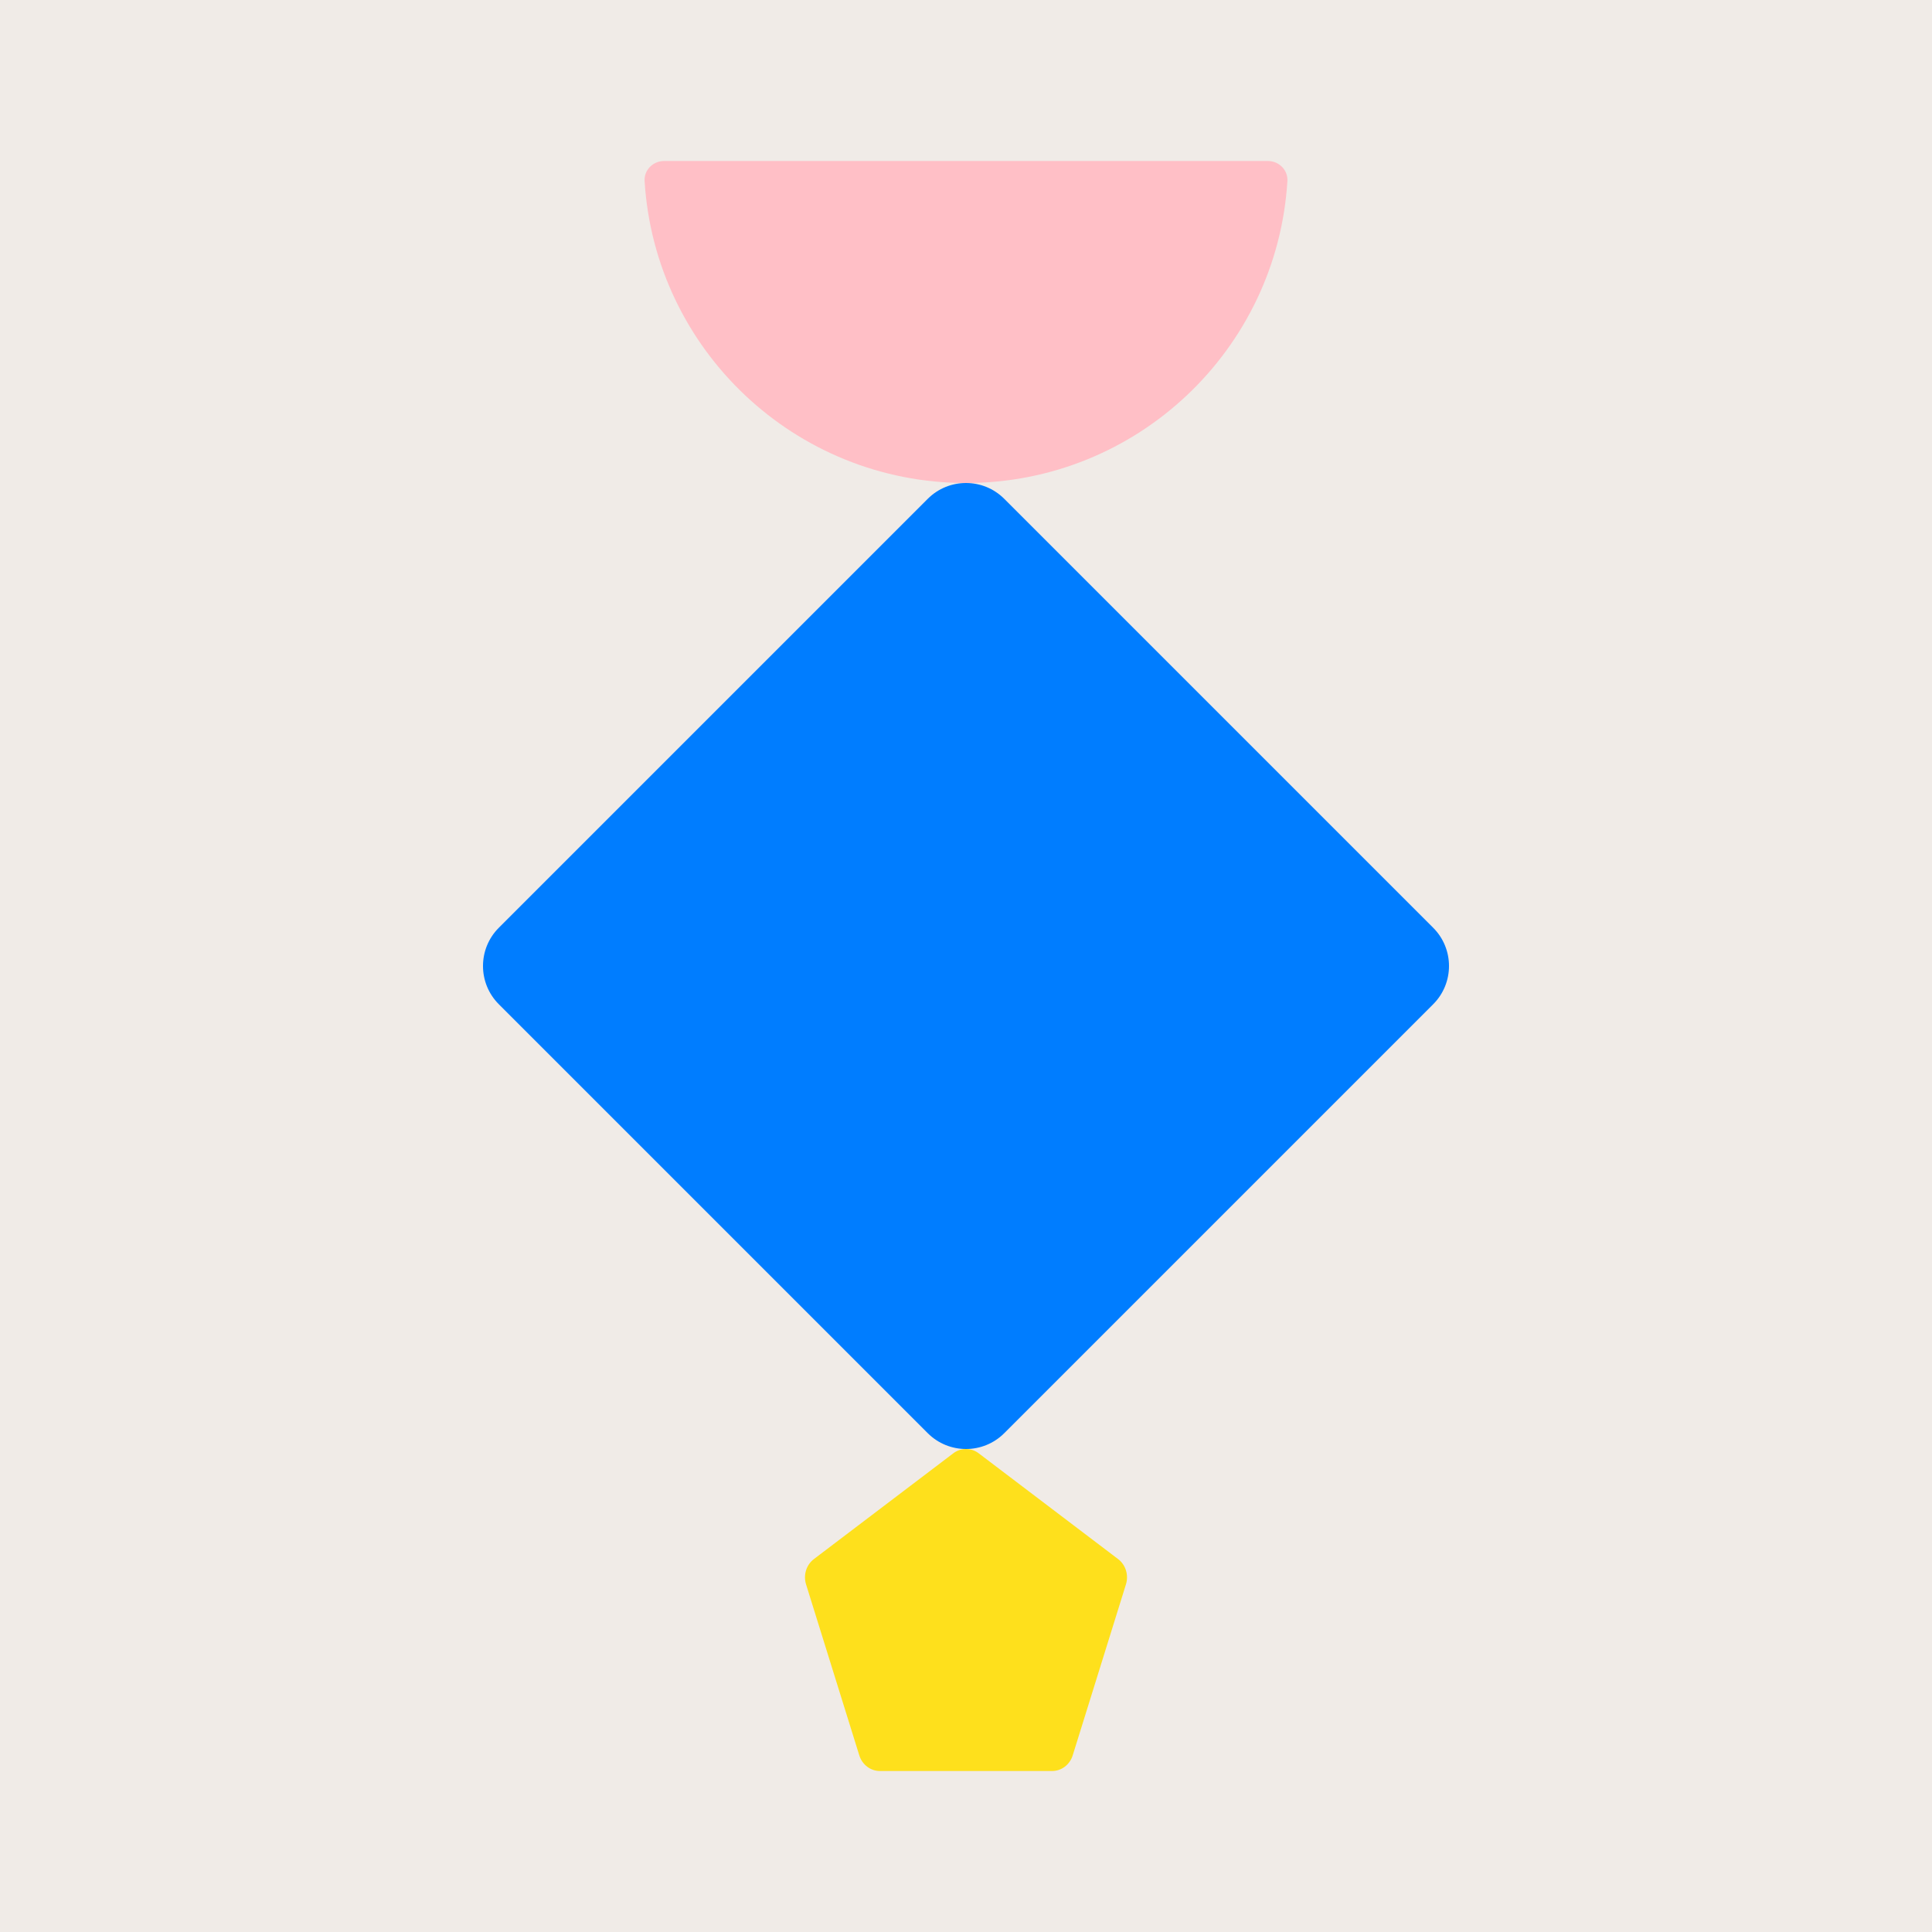
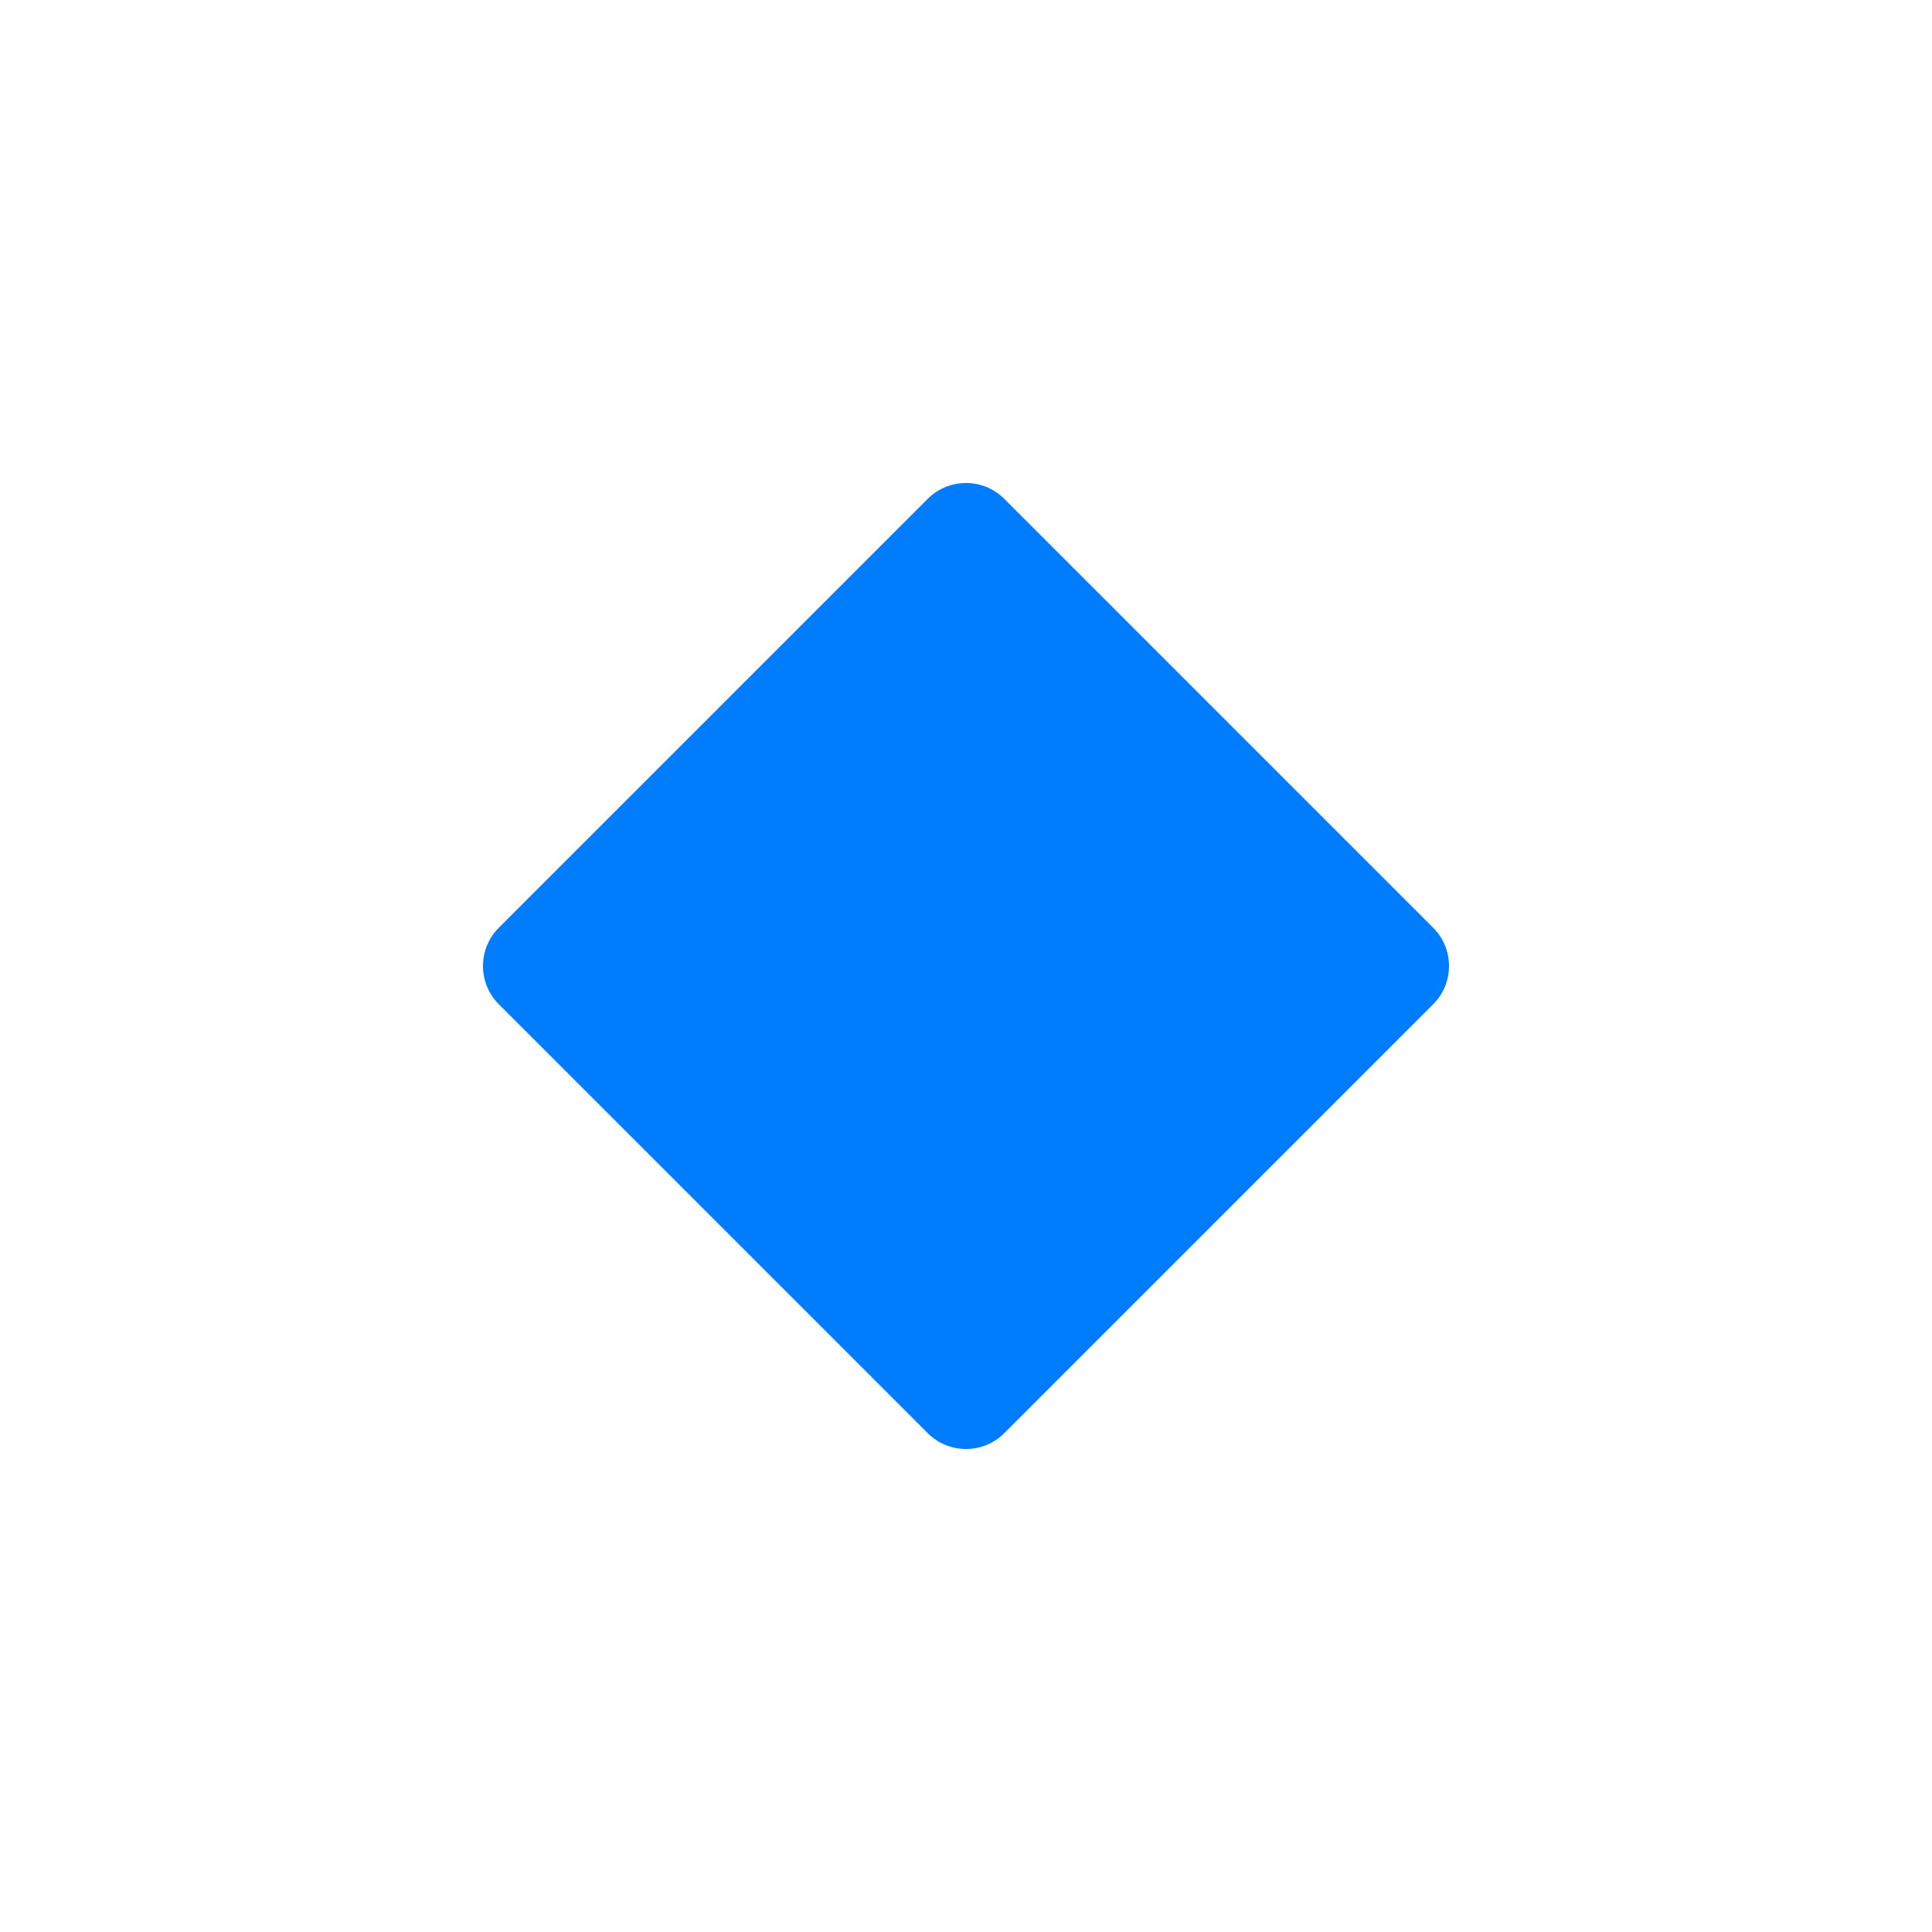
<svg xmlns="http://www.w3.org/2000/svg" width="48" height="48" viewBox="0 0 48 48" fill="none">
-   <rect width="48" height="48" fill="#F0EBE7" />
-   <path d="M23.684 36.107C23.872 35.964 24.128 35.964 24.316 36.107L27.778 38.734C27.967 38.877 28.046 39.13 27.974 39.362L26.651 43.612C26.579 43.843 26.373 44 26.14 44H21.86C21.627 44 21.421 43.843 21.349 43.612L20.026 39.362C19.954 39.13 20.033 38.877 20.222 38.734L23.684 36.107Z" fill="#FEE01C" />
  <path d="M12.393 24.95L23.05 35.607C23.574 36.131 24.426 36.131 24.95 35.607L35.607 24.95C36.131 24.426 36.131 23.574 35.607 23.05L24.95 12.393C24.426 11.869 23.574 11.869 23.05 12.393L12.393 23.05C11.869 23.574 11.869 24.426 12.393 24.95Z" fill="#007DFF" />
-   <path d="M16.5 4C16.224 4 15.998 4.224 16.015 4.5C16.273 8.685 19.75 12 24 12C28.25 12 31.727 8.685 31.985 4.5C32.002 4.224 31.776 4 31.5 4H16.5Z" fill="#FFBFC6" />
</svg>